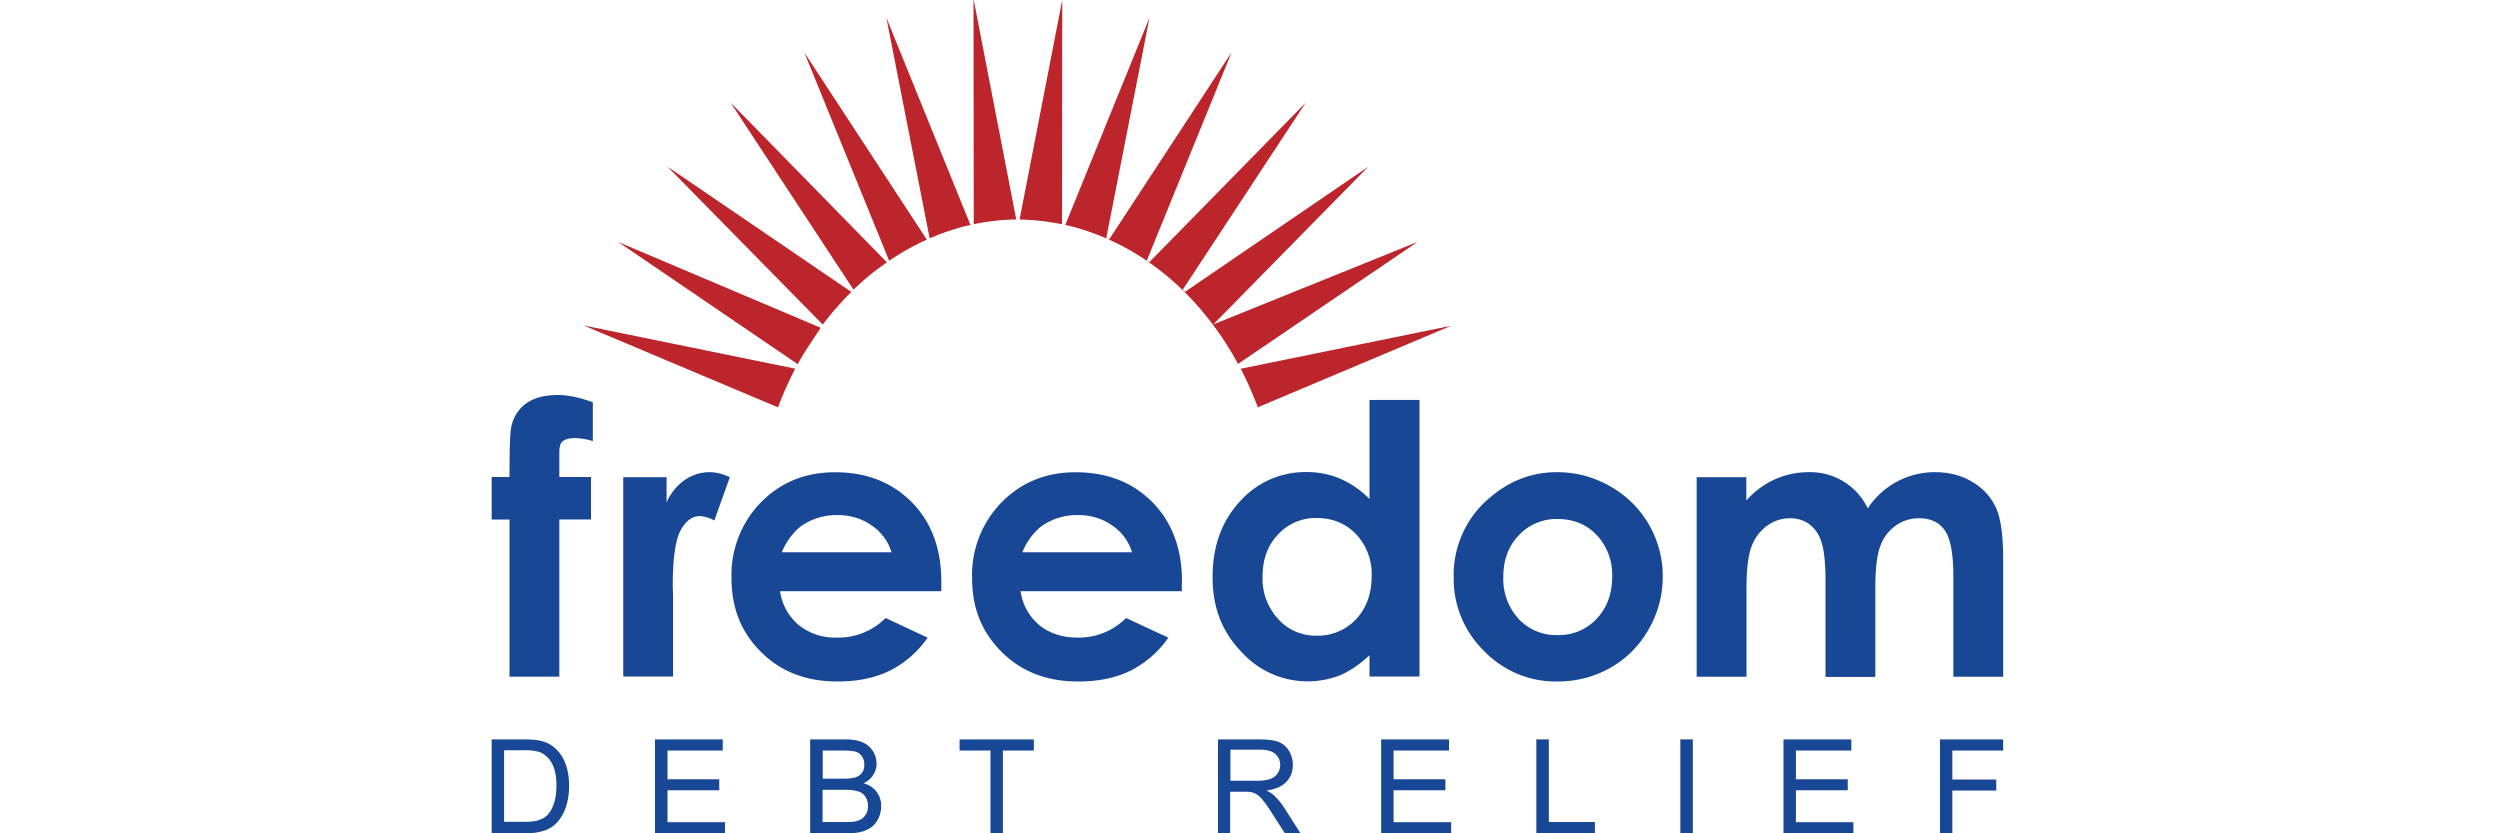
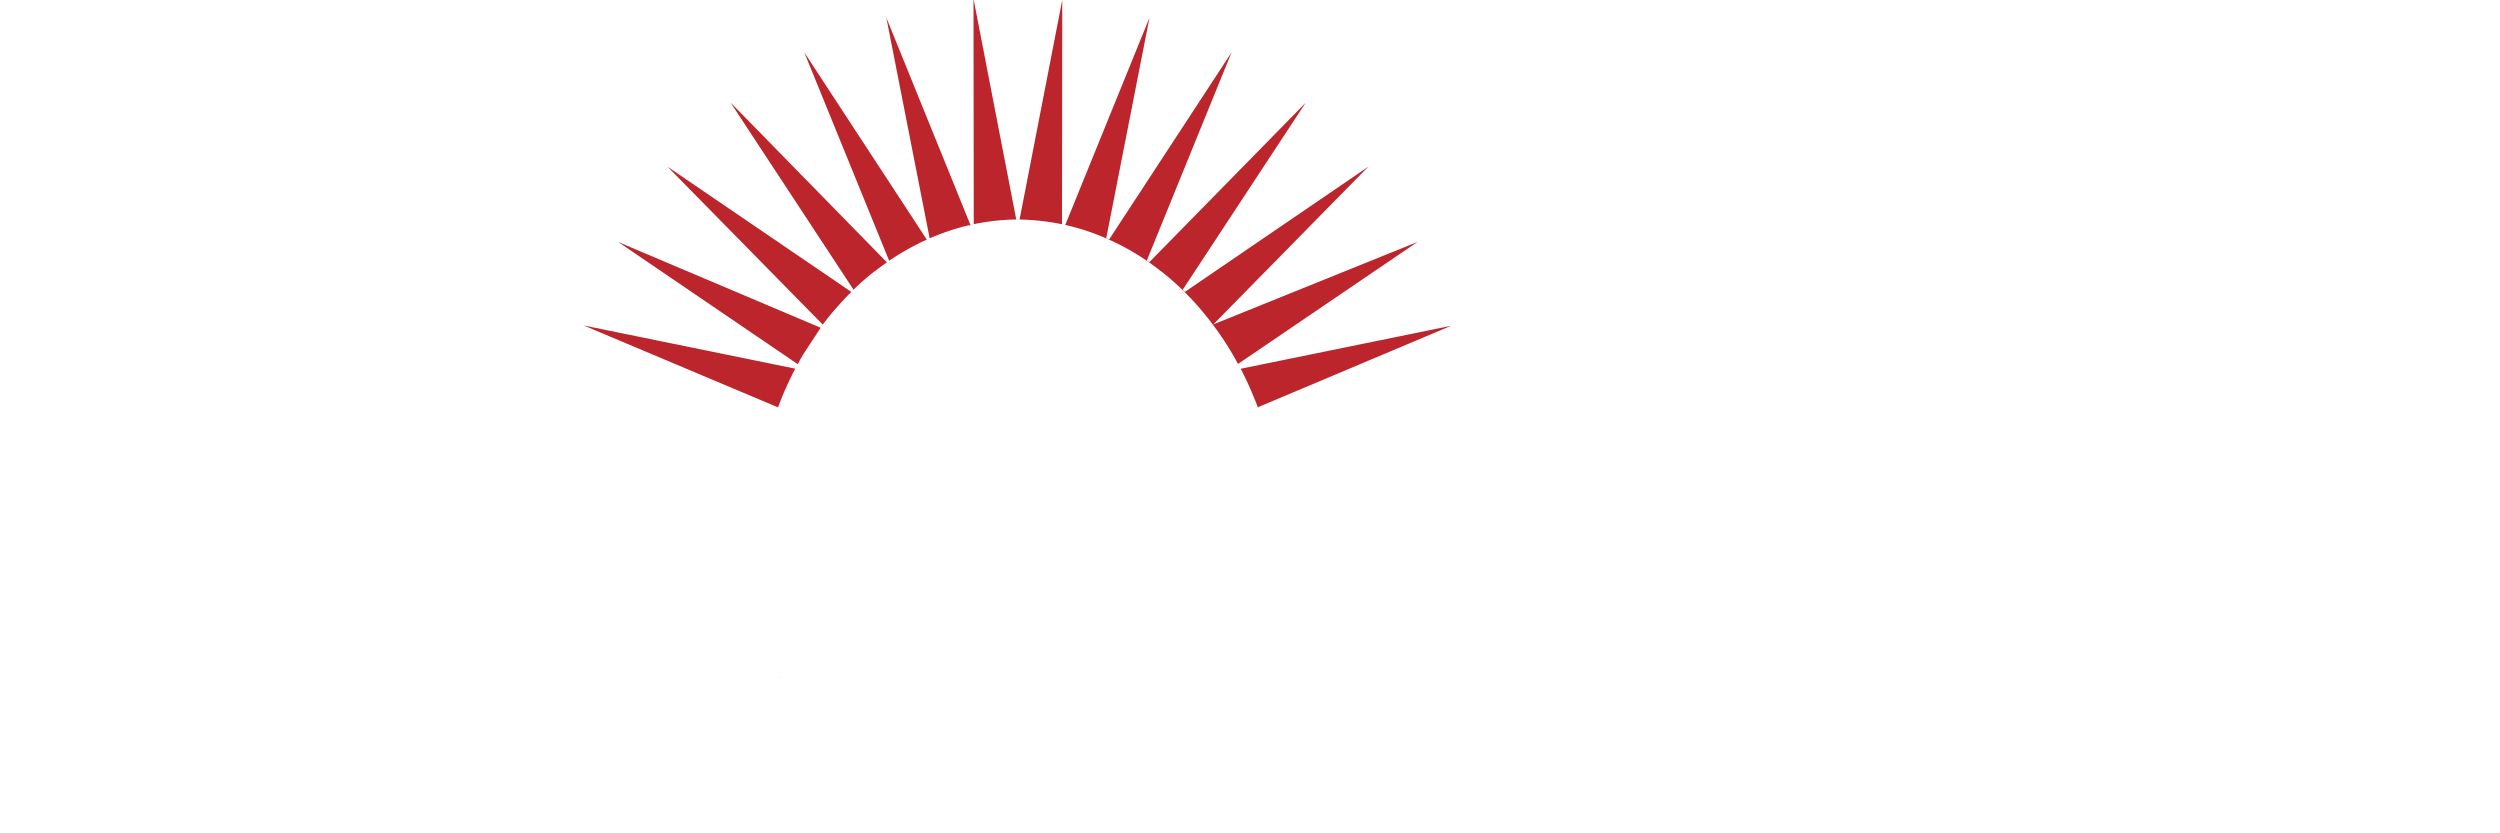
<svg xmlns="http://www.w3.org/2000/svg" width="300" height="100" viewBox="0 0 300 100" fill="none">
  <g clip-path="url(#a)" fill-rule="evenodd" clip-rule="evenodd">
-     <path d="M60.5 98.62h2.4c.74 0 1.32-.06 1.73-.2a2.5 2.5 0 0 0 1.01-.57c.35-.35.63-.83.83-1.43.2-.6.3-1.32.3-2.17 0-1.18-.2-2.07-.58-2.72a2.95 2.95 0 0 0-1.4-1.27 5.92 5.92 0 0 0-1.93-.23h-2.37v8.6ZM59 88.73h3.88c.87 0 1.54.05 2 .17.65.15 1.2.41 1.64.81.6.5 1.05 1.14 1.33 1.92.3.78.44 1.68.44 2.67 0 .86-.1 1.6-.3 2.27-.2.66-.44 1.21-.76 1.64-.31.43-.64.78-1.02 1.03-.37.25-.81.43-1.35.56-.53.13-1.12.2-1.8.2H59V88.73ZM78.6 99.97V88.73h8.13v1.33H80.1v3.45h6.21v1.32H80.1v3.83h6.9v1.32h-8.37l-.02-.01ZM98.71 98.64h2.8c.48 0 .81-.02 1.01-.05.35-.06.63-.16.87-.31.23-.15.4-.35.56-.63.15-.27.21-.6.21-.95 0-.41-.11-.78-.31-1.09a1.62 1.62 0 0 0-.9-.65 5.32 5.32 0 0 0-1.64-.18h-2.6v3.86Zm0-5.2h2.44a5.7 5.7 0 0 0 1.42-.13c.38-.12.67-.3.86-.57.2-.26.29-.58.29-.97 0-.38-.09-.7-.27-.98a1.34 1.34 0 0 0-.76-.58c-.33-.1-.9-.15-1.7-.15h-2.26v3.4l-.02-.02Zm-1.49 6.53V88.73h4.23c.86 0 1.54.12 2.07.35a2.79 2.79 0 0 1 1.67 2.54c0 .48-.13.92-.4 1.36-.26.43-.64.76-1.17 1.02a2.73 2.73 0 0 1 2.12 2.73c0 .54-.12 1.02-.33 1.48-.22.45-.5.8-.83 1.04-.33.25-.75.44-1.23.57-.5.13-1.1.18-1.8.18h-4.3l-.03-.03ZM118.86 99.97v-9.91h-3.71v-1.33h8.91v1.33h-3.71v9.9h-1.5ZM147.65 93.69h3.2c.68 0 1.2-.07 1.59-.22a1.74 1.74 0 0 0 1.18-1.69c0-.53-.2-.96-.58-1.3-.38-.35-1-.52-1.83-.52h-3.56v3.73Zm-1.49 6.28V88.73h4.99c1 0 1.75.1 2.28.3.52.2.95.57 1.25 1.08.31.51.46 1.08.46 1.69 0 .8-.26 1.47-.78 2.02-.51.55-1.3.9-2.39 1.04.4.19.7.39.9.57.43.4.84.9 1.23 1.49l1.95 3.06h-1.87l-1.5-2.33c-.42-.68-.79-1.2-1.07-1.54a2.86 2.86 0 0 0-.76-.75 1.9 1.9 0 0 0-.68-.3 4.8 4.8 0 0 0-.83-.05h-1.72V100h-1.5l.04-.03ZM165.74 99.97V88.73h8.14v1.33h-6.65v3.45h6.22v1.32h-6.22v3.83h6.91v1.32h-8.38l-.02-.01ZM184.36 99.97V88.73h1.5v9.91h5.53v1.33h-7.03ZM201.64 99.97h1.5V88.73h-1.5v11.24ZM214.02 88.73h8.14v1.33h-6.65v3.45h6.22v1.32h-6.22v3.83h6.9v1.32h-8.39V88.73ZM232.8 99.97V88.73h7.58v1.33h-6.1v3.48h5.27v1.32h-5.27v5.1h-1.49ZM59 57.24h2.14c0-3.13.06-4.99.15-5.55a4.6 4.6 0 0 1 1.65-3.13c.95-.76 2.27-1.16 4-1.16 1.24 0 2.65.3 4.2.88v4.65a7.97 7.97 0 0 0-2.13-.36c-.7 0-1.23.15-1.54.43-.24.21-.35.66-.35 1.32v2.92h3.8v5.1h-3.8V81.2h-5.98V62.34H59v-5.1ZM74.77 57.26h5.22v3.03a6.42 6.42 0 0 1 2.19-2.7c.9-.61 1.9-.93 3-.93.76 0 1.55.2 2.4.61l-1.86 5.19a4.14 4.14 0 0 0-1.72-.53c-.91 0-1.7.56-2.32 1.7-.63 1.15-.95 3.39-.95 6.73l.04 1.16v9.66h-5.98V57.24l-.02.02ZM93.82 66.27a7.83 7.83 0 0 1 2.22-3.07 7.39 7.39 0 0 1 4.46-1.39c1.56 0 2.93.42 4.11 1.25a5.94 5.94 0 0 1 2.37 3.21H93.82Zm19.14 3.53c0-3.94-1.18-7.13-3.54-9.53-2.38-2.4-5.44-3.6-9.22-3.6-3.56 0-6.5 1.2-8.88 3.6a12.47 12.47 0 0 0-3.54 9.08c0 3.65 1.17 6.53 3.54 8.88 2.36 2.37 5.42 3.55 9.18 3.55 2.42 0 4.5-.43 6.28-1.3a12.24 12.24 0 0 0 4.54-3.96l-5.05-2.36a7.98 7.98 0 0 1-5.78 2.35 7 7 0 0 1-4.64-1.5 6.45 6.45 0 0 1-2.24-4.07h19.35V69.8ZM122.68 66.27a7.84 7.84 0 0 1 2.22-3.07 7.36 7.36 0 0 1 4.46-1.39c1.56 0 2.93.42 4.11 1.25a5.94 5.94 0 0 1 2.37 3.21h-13.16Zm19.16 3.53c0-3.94-1.18-7.13-3.55-9.53-2.37-2.4-5.43-3.6-9.21-3.6-3.56 0-6.51 1.2-8.88 3.6a12.47 12.47 0 0 0-3.55 9.08c0 3.65 1.18 6.53 3.55 8.88 2.37 2.37 5.42 3.55 9.18 3.55 2.42 0 4.5-.43 6.28-1.3a12.24 12.24 0 0 0 4.54-3.96l-5.07-2.36a7.98 7.98 0 0 1-5.79 2.35c-1.87 0-3.4-.5-4.63-1.5a6.45 6.45 0 0 1-2.24-4.07h19.35V69.8h.02ZM162.73 64.1a7 7 0 0 1 1.87 5.05c0 2.07-.63 3.84-1.87 5.15a6.23 6.23 0 0 1-4.7 1.98 6.02 6.02 0 0 1-4.65-2 7.13 7.13 0 0 1-1.87-5.11c0-2.07.62-3.73 1.86-5.04a6.11 6.11 0 0 1 4.64-1.97c1.85 0 3.48.65 4.72 1.94Zm1.62-4.21a11.18 11.18 0 0 0-3.51-2.44 10.1 10.1 0 0 0-4.06-.8 10.5 10.5 0 0 0-7.99 3.52c-2.18 2.35-3.28 5.39-3.28 9.06 0 3.68 1.13 6.55 3.4 8.93a10.7 10.7 0 0 0 11.9 2.87c1.17-.5 2.37-1.3 3.53-2.4v2.55h6V47.99h-6v11.88l.01.02ZM191.62 64.22a6.95 6.95 0 0 1 1.84 5c0 2.05-.63 3.73-1.87 5.04a6.17 6.17 0 0 1-4.7 1.95 6.12 6.12 0 0 1-4.65-1.94 7.05 7.05 0 0 1-1.84-5.05c0-2.07.62-3.68 1.86-4.99a6.19 6.19 0 0 1 4.66-1.95c1.87 0 3.46.64 4.68 1.92l.02.02Zm-13.07-4.31a12.1 12.1 0 0 0-4.11 9.33 12.1 12.1 0 0 0 3.65 8.88 11.94 11.94 0 0 0 8.78 3.66c2.31 0 4.45-.55 6.4-1.66a12.05 12.05 0 0 0 4.56-4.59 12.53 12.53 0 0 0 1.7-6.33 12.36 12.36 0 0 0-6.32-10.85 12.7 12.7 0 0 0-6.36-1.69c-3.13 0-5.88 1.1-8.28 3.25h-.02ZM203.58 57.26h5.98v2.8a10.1 10.1 0 0 1 3.45-2.55 9.99 9.99 0 0 1 4.12-.85 7.64 7.64 0 0 1 7 4.34 9.63 9.63 0 0 1 8.1-4.34c1.65 0 3.21.4 4.5 1.2a6.9 6.9 0 0 1 2.8 3.1c.58 1.27.85 3.34.85 6.22v14.03h-5.98v-12.1c0-2.7-.35-4.51-1.03-5.47-.68-.97-1.7-1.45-3.08-1.45-1.05 0-1.99.3-2.8.88a5.13 5.13 0 0 0-1.84 2.42c-.4 1.03-.61 2.68-.61 4.97v10.77h-5.98V69.68c0-2.13-.17-3.68-.49-4.64a4.2 4.2 0 0 0-1.44-2.13 3.9 3.9 0 0 0-2.32-.72c-1 0-1.93.3-2.76.9a5.37 5.37 0 0 0-1.86 2.48c-.41 1.06-.61 2.75-.61 5.04v10.6h-5.98V57.27l-.02-.01Z" fill="#184895" />
    <path d="m93.6 81.25.1.03v-.03h-.26.17ZM70.1 39.08l23.26 9.8c.6-1.61 1.3-3.17 2.07-4.64l-25.31-5.17-.02.01ZM116.24 27.05l.22-.04-10.1-24.89 5.2 26.48a28.07 28.07 0 0 1 4.45-1.51l.23-.05v.01ZM110.42 29.12l.8-.36L96.51 6.28l10.19 25.01a29.66 29.66 0 0 1 3.5-2.05l.22-.12ZM105.06 32.49c.44-.35.9-.68 1.37-1.01L87.66 12.3l14.76 22.46a32.4 32.4 0 0 1 2.42-2.12l.22-.16ZM100.3 37.03c.6-.7 1.21-1.36 1.86-2L80.1 20l18.63 18.95c.44-.58.88-1.14 1.36-1.7l.2-.22ZM145.6 38.93 164.2 20 142.2 35.02l-.27-.26 14.75-22.43-18.76 19.13-.3-.2 10.17-24.98-14.69 22.45-.35-.15 5.19-26.46L127.83 27a3.37 3.37 0 0 0-.39-.08L127.47 0l-5.12 26.34h-.08c1.97.04 3.91.27 5.8.71l.23.05c1.94.47 3.8 1.16 5.58 2.03l.24.11c1.8.9 3.53 1.99 5.15 3.27l.22.16a33.1 33.1 0 0 1 4.52 4.37l.2.24a37.12 37.12 0 0 1 3.74 5.3l.18.31.43.78.05-.03 21.5-14.61M98.48 39.33 74.19 29.04 95.73 43.7c.15-.27.28-.53.43-.78l.18-.32M116.82 0l.03 26.9c1.66-.34 3.37-.54 5.1-.56L116.85 0h-.02ZM174.2 39.08l-25.27 5.16h-.05c.78 1.5 1.47 3.08 2.09 4.7h-.25v.02h.03l.25-.02a.12.12 0 0 0-.03-.08l23.2-9.78h.04Z" fill="#BD252C" />
  </g>
  <defs>
    <clipPath id="a">
      <path fill="#fff" d="M0 0H300V100H0z" />
    </clipPath>
  </defs>
</svg>